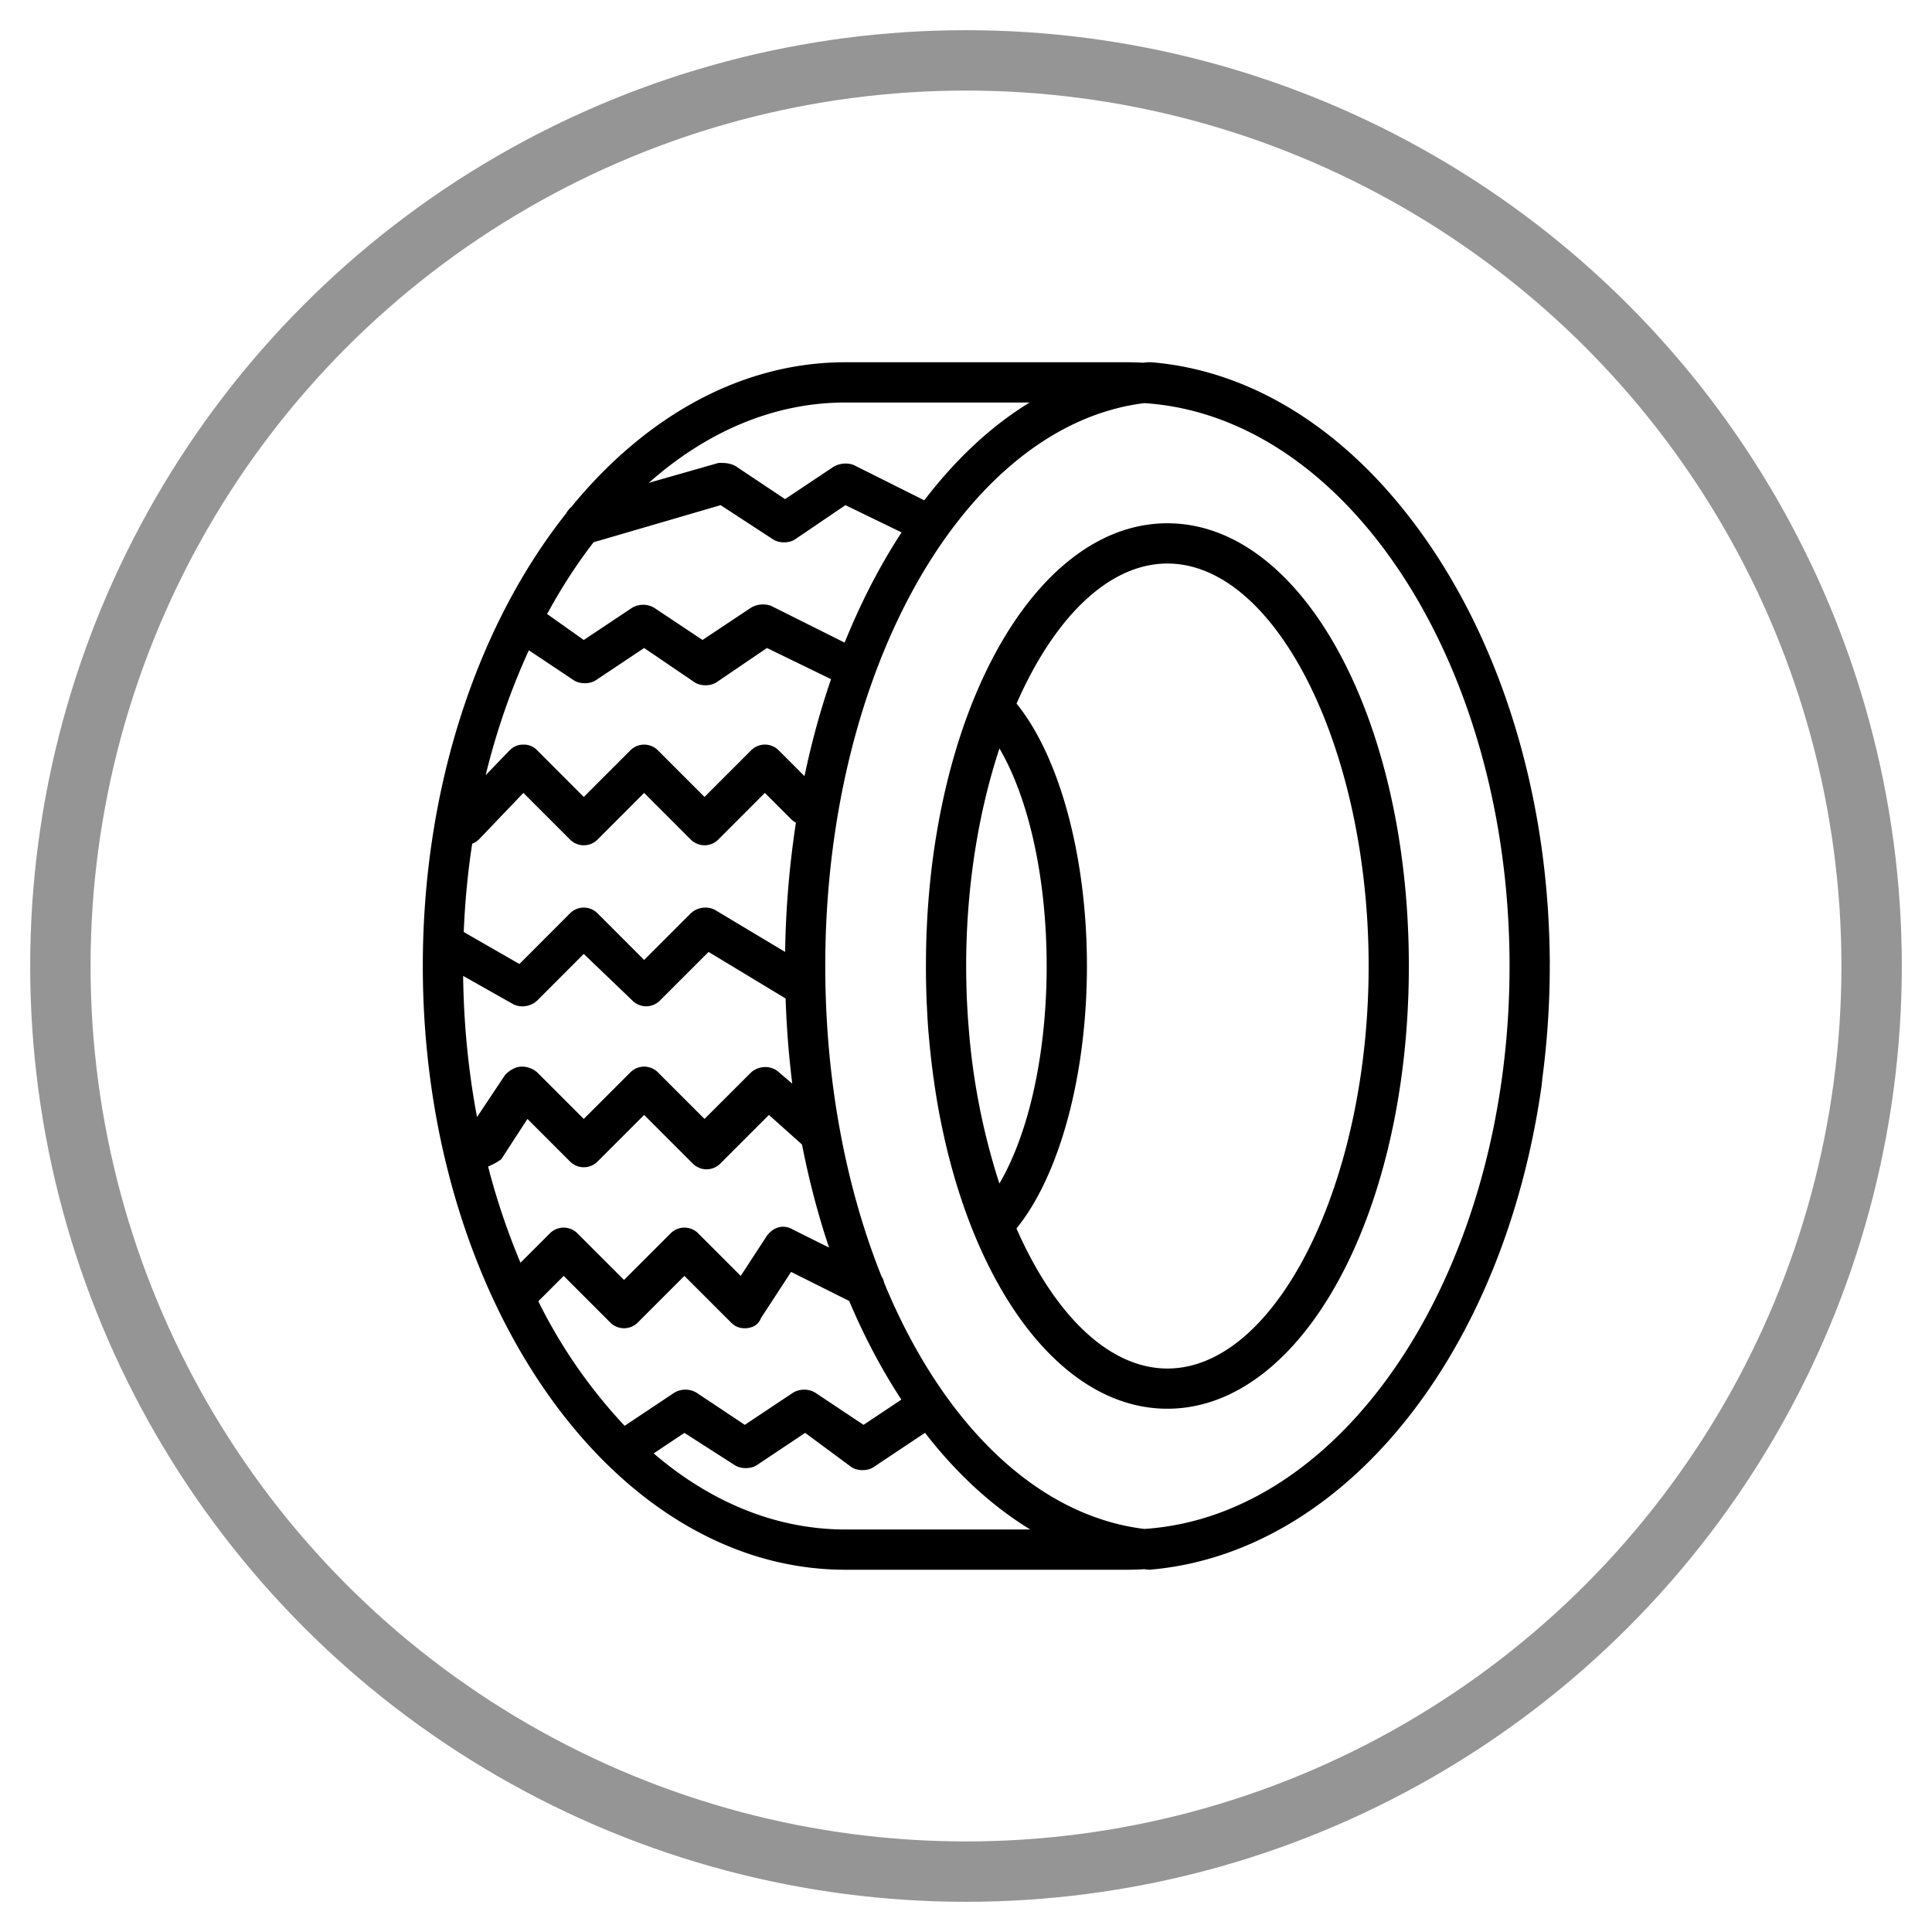
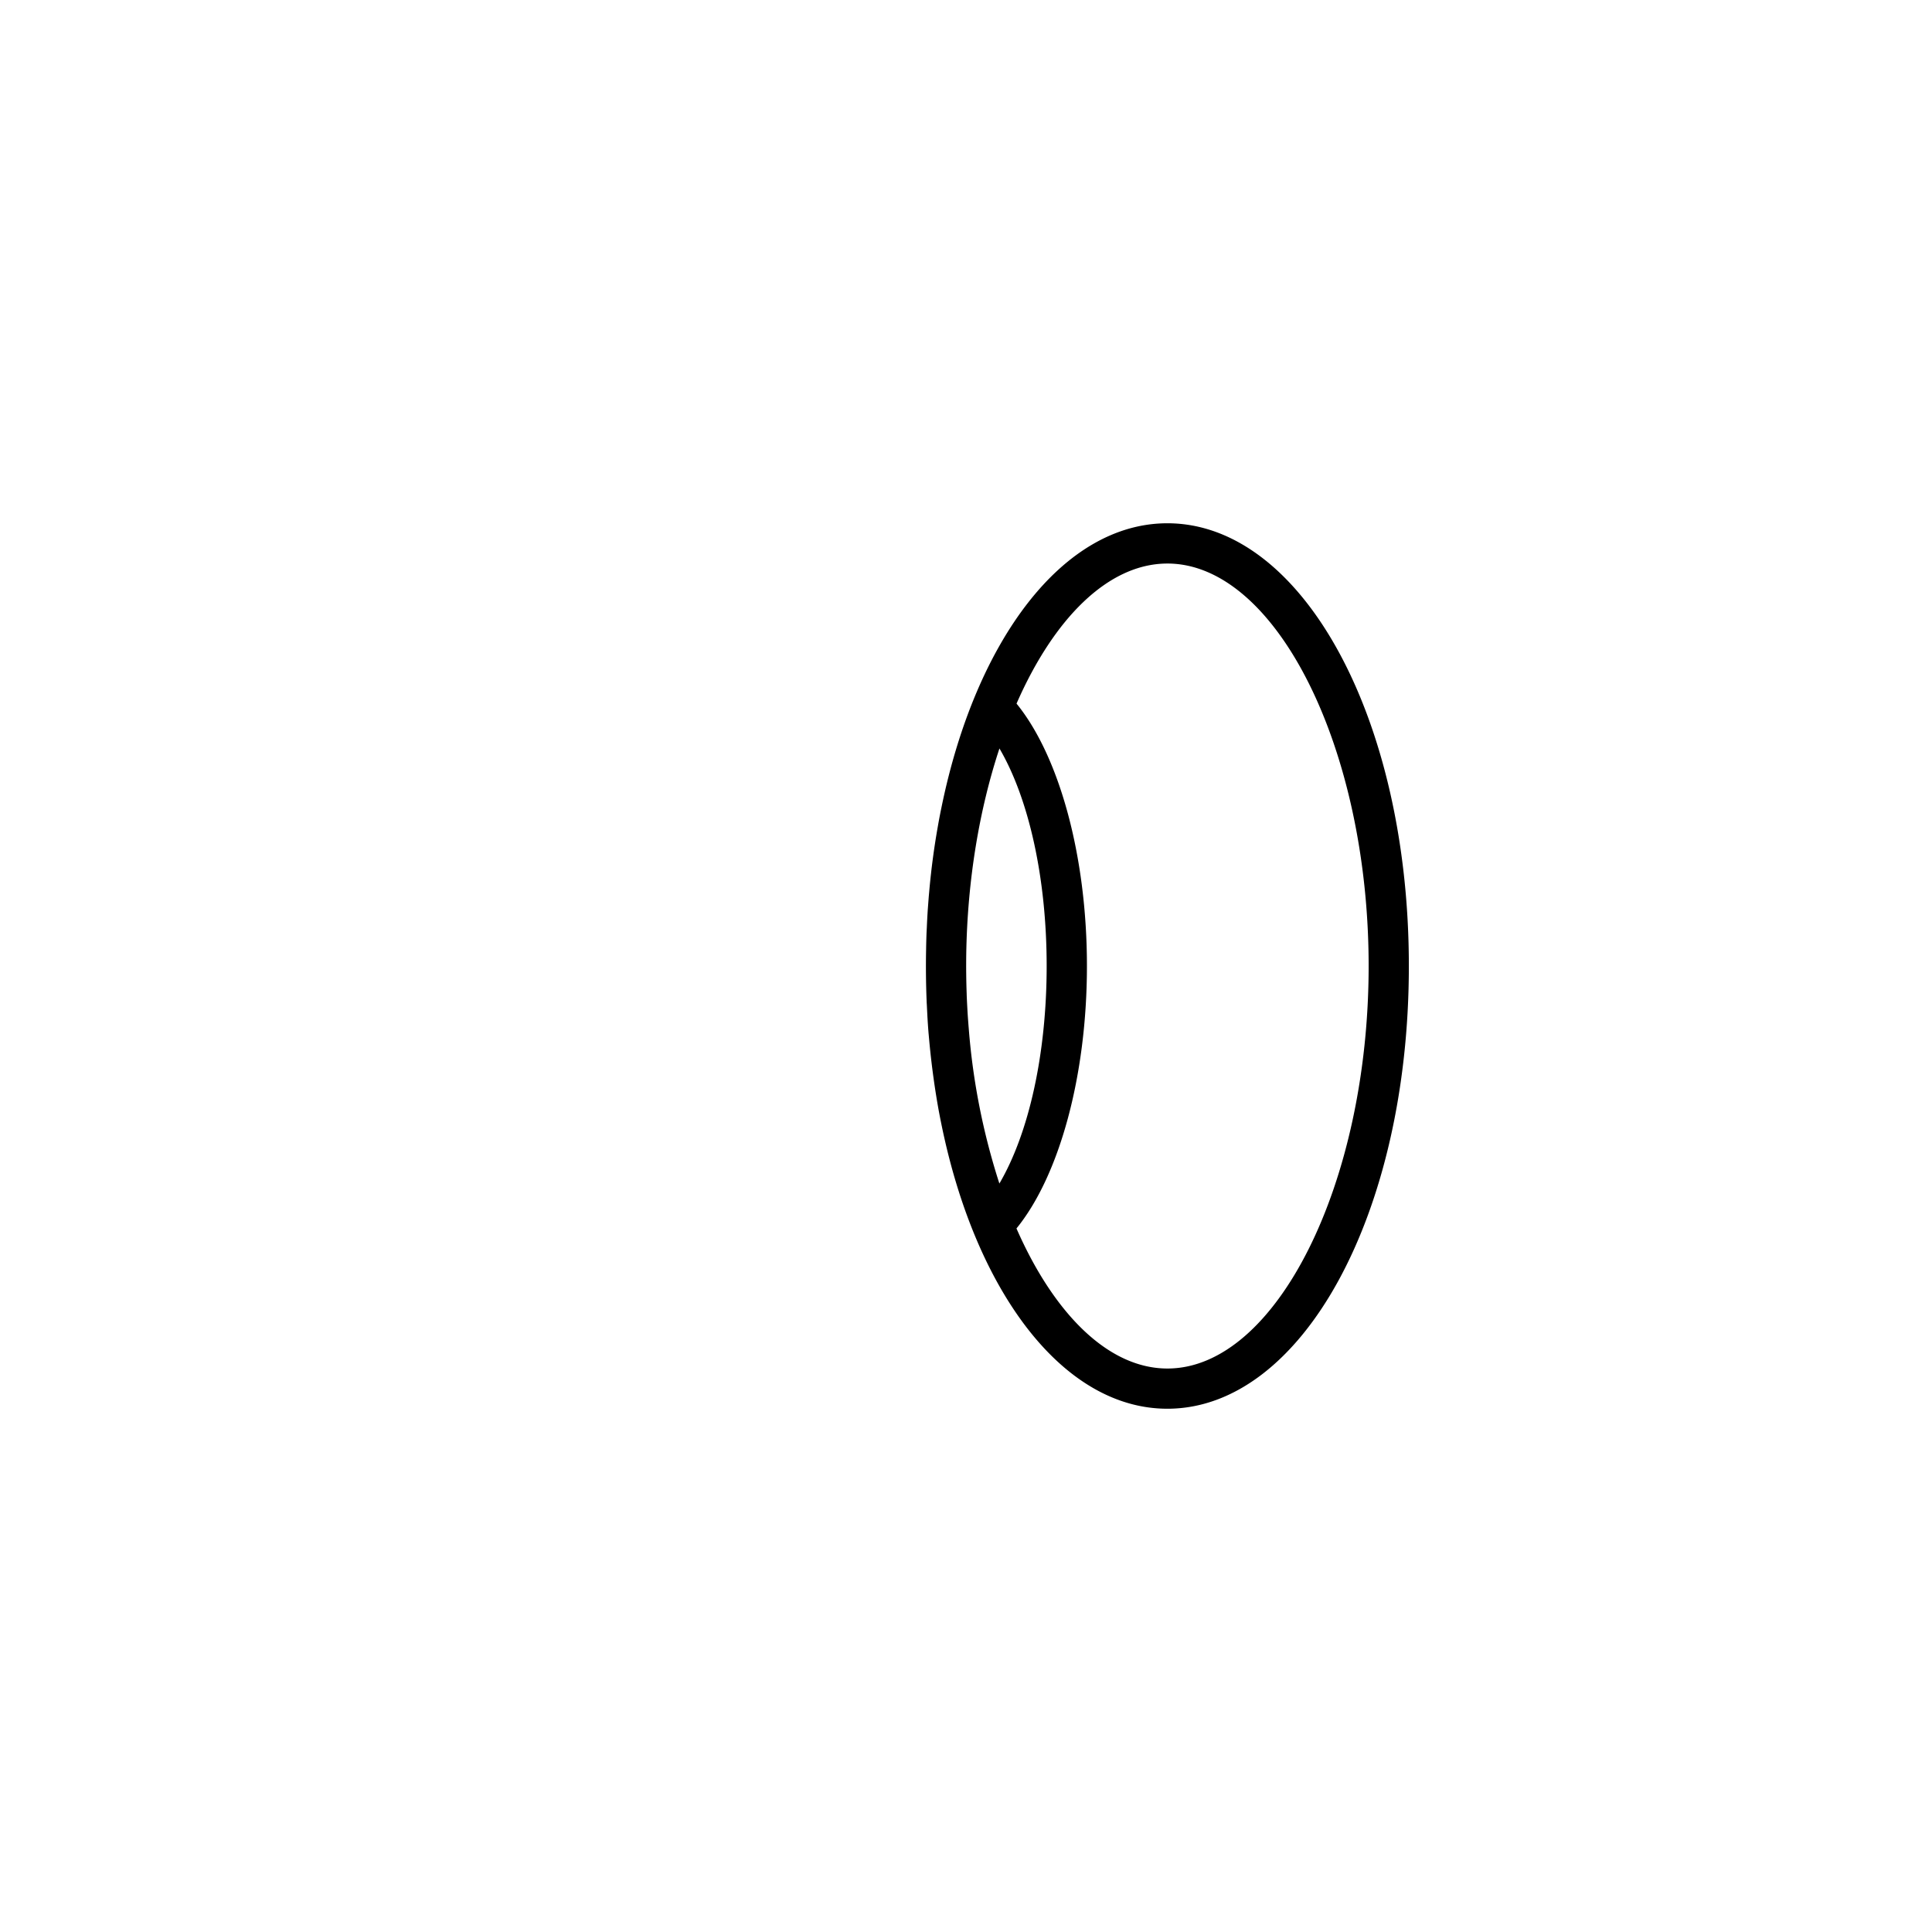
<svg xmlns="http://www.w3.org/2000/svg" width="32" height="32" viewBox="0 0 32 32">
  <g fill="none" fill-rule="evenodd" transform="translate(1 1)">
-     <circle cx="15" cy="15" r="15" stroke="#959595" />
    <g fill="#000" fill-rule="nonzero">
-       <path d="M24.67 14.933l-.002-.1-.002-.136-.001-.033c-.064-2.729-.898-5.19-2.204-6.945C21.301 6.15 19.767 5.14 18.07 5h-.066l-.072.008A4.95 4.95 0 0 0 17.67 5h-4.666c-1.734 0-3.32.905-4.543 2.399a.368.368 0 0 0-.085.106C6.92 9.34 6.003 12.024 6.003 15c0 5.5 3.133 10 7 10h4.666c.095 0 .19-.004.284-.009.028.003.055.007.083.009 3.2-.267 5.867-3.533 6.5-8.033l.01-.105c.08-.604.123-1.226.123-1.862v-.067zm-11.025 5.315a.288.288 0 0 0-.044-.107c-.59-1.476-.932-3.242-.932-5.141 0-4.921 2.324-8.958 5.285-9.323 3.367.22 6.049 4.33 6.049 9.323 0 4.994-2.682 9.104-6.05 9.324-1.81-.221-3.363-1.785-4.308-4.076zm-6.56-1.928a.918.918 0 0 0 .218-.12l.433-.667.7.7a.322.322 0 0 0 .467 0l.766-.766.8.8a.322.322 0 0 0 .467 0l.8-.8.548.49c.116.594.266 1.166.448 1.707l-.596-.297c-.167-.1-.333-.034-.433.1l-.434.666-.7-.7a.322.322 0 0 0-.466 0l-.767.767-.767-.767a.322.322 0 0 0-.466 0l-.482.482a11.585 11.585 0 0 1-.537-1.595zm-.414-3.156l.832.47c.133.066.3.033.4-.067l.766-.767.8.767a.322.322 0 0 0 .467 0l.8-.8 1.276.771c.016.48.053.95.11 1.41l-.253-.215a.35.35 0 0 0-.433.034l-.767.766-.766-.766a.322.322 0 0 0-.467 0l-.767.766-.766-.766a.378.378 0 0 0-.267-.1c-.1 0-.2.066-.267.133l-.468.702c-.141-.746-.22-1.53-.23-2.338zM7.76 9.771l.743.496c.1.066.266.066.366 0l.8-.534.834.567c.1.067.266.067.366 0l.834-.567 1.062.516c-.176.51-.323 1.048-.44 1.606l-.422-.422a.322.322 0 0 0-.467 0l-.767.767-.767-.767a.322.322 0 0 0-.466 0l-.767.767-.766-.767a.303.303 0 0 0-.234-.1c-.1 0-.166.034-.233.1l-.392.406c.18-.736.422-1.43.716-2.068zm1.073-1.79l2.103-.614.867.566c.1.067.266.067.366 0l.834-.566.93.451c-.358.548-.675 1.16-.943 1.826l-1.22-.61a.395.395 0 0 0-.334.033l-.8.533-.8-.533a.361.361 0 0 0-.367 0l-.8.533-.607-.43c.233-.429.49-.827.77-1.189zm2.003 6.086a.354.354 0 0 0-.4.066l-.767.767-.766-.767a.322.322 0 0 0-.467 0l-.833.834-.922-.53c.02-.5.067-.987.14-1.462a.35.35 0 0 0 .115-.075l.733-.767.767.767a.322.322 0 0 0 .467 0l.766-.767.767.767a.322.322 0 0 0 .467 0l.766-.767.434.434a.353.353 0 0 0 .08.06c-.106.69-.168 1.406-.179 2.14l-1.168-.7zm5.217-8.4c-.64.392-1.227.943-1.744 1.62L13.136 6.7a.395.395 0 0 0-.333.033l-.8.534-.8-.534c-.1-.066-.2-.066-.3-.066l-1.156.33c.952-.844 2.065-1.33 3.256-1.33h3.05zM7.916 20.553l.42-.42.767.767a.322.322 0 0 0 .466 0l.767-.767.767.767c.066.067.133.1.233.1.133 0 .233-.067.267-.167l.5-.766.962.481c.251.592.54 1.14.865 1.634l-.627.418-.8-.533a.361.361 0 0 0-.367 0l-.8.533-.8-.533a.361.361 0 0 0-.367 0l-.823.549a8.543 8.543 0 0 1-1.43-2.063zm5.087 3.78c-1.158 0-2.243-.46-3.176-1.26l.509-.34.833.534c.1.066.267.066.367 0l.8-.534.767.567c.1.067.266.067.366 0l.852-.568c.518.669 1.105 1.212 1.743 1.601h-3.061z" />
      <path d="M18.336 7.667c-1.726 0-3.173 1.93-3.741 4.7a9.813 9.813 0 0 0-.054.278l-.014.08a12.273 12.273 0 0 0-.135 1.027l-.009.1-.017.225-.005.084a13.76 13.76 0 0 0-.01.2l-.003.058c-.004.083-.006.167-.008.252l-.001.065a14.125 14.125 0 0 0 .009.845c0 .02.002.04.003.059l.01.2.005.083c.005.075.01.15.017.224l.009.101a13.66 13.66 0 0 0 .135 1.027l.014.08a11.863 11.863 0 0 0 .054.278c.568 2.77 2.015 4.7 3.74 4.7 2.234 0 4-3.233 4-7.333s-1.766-7.333-4-7.333zm-3.289 8.387l-.005-.061-.007-.092a11.764 11.764 0 0 1-.009-.13l-.004-.074a12.902 12.902 0 0 1-.01-.204l-.001-.037a13.204 13.204 0 0 1-.007-.645c.019-1.243.22-2.416.55-3.414.489.835.782 2.154.782 3.603 0 1.45-.293 2.768-.783 3.603a11.164 11.164 0 0 1-.506-2.549zm3.289 5.613c-.98 0-1.882-.91-2.5-2.32.707-.868 1.167-2.521 1.167-4.347 0-1.826-.46-3.479-1.166-4.346.617-1.41 1.518-2.32 2.499-2.32 1.8 0 3.333 3.066 3.333 6.666 0 3.6-1.533 6.667-3.333 6.667z" />
    </g>
  </g>
</svg>